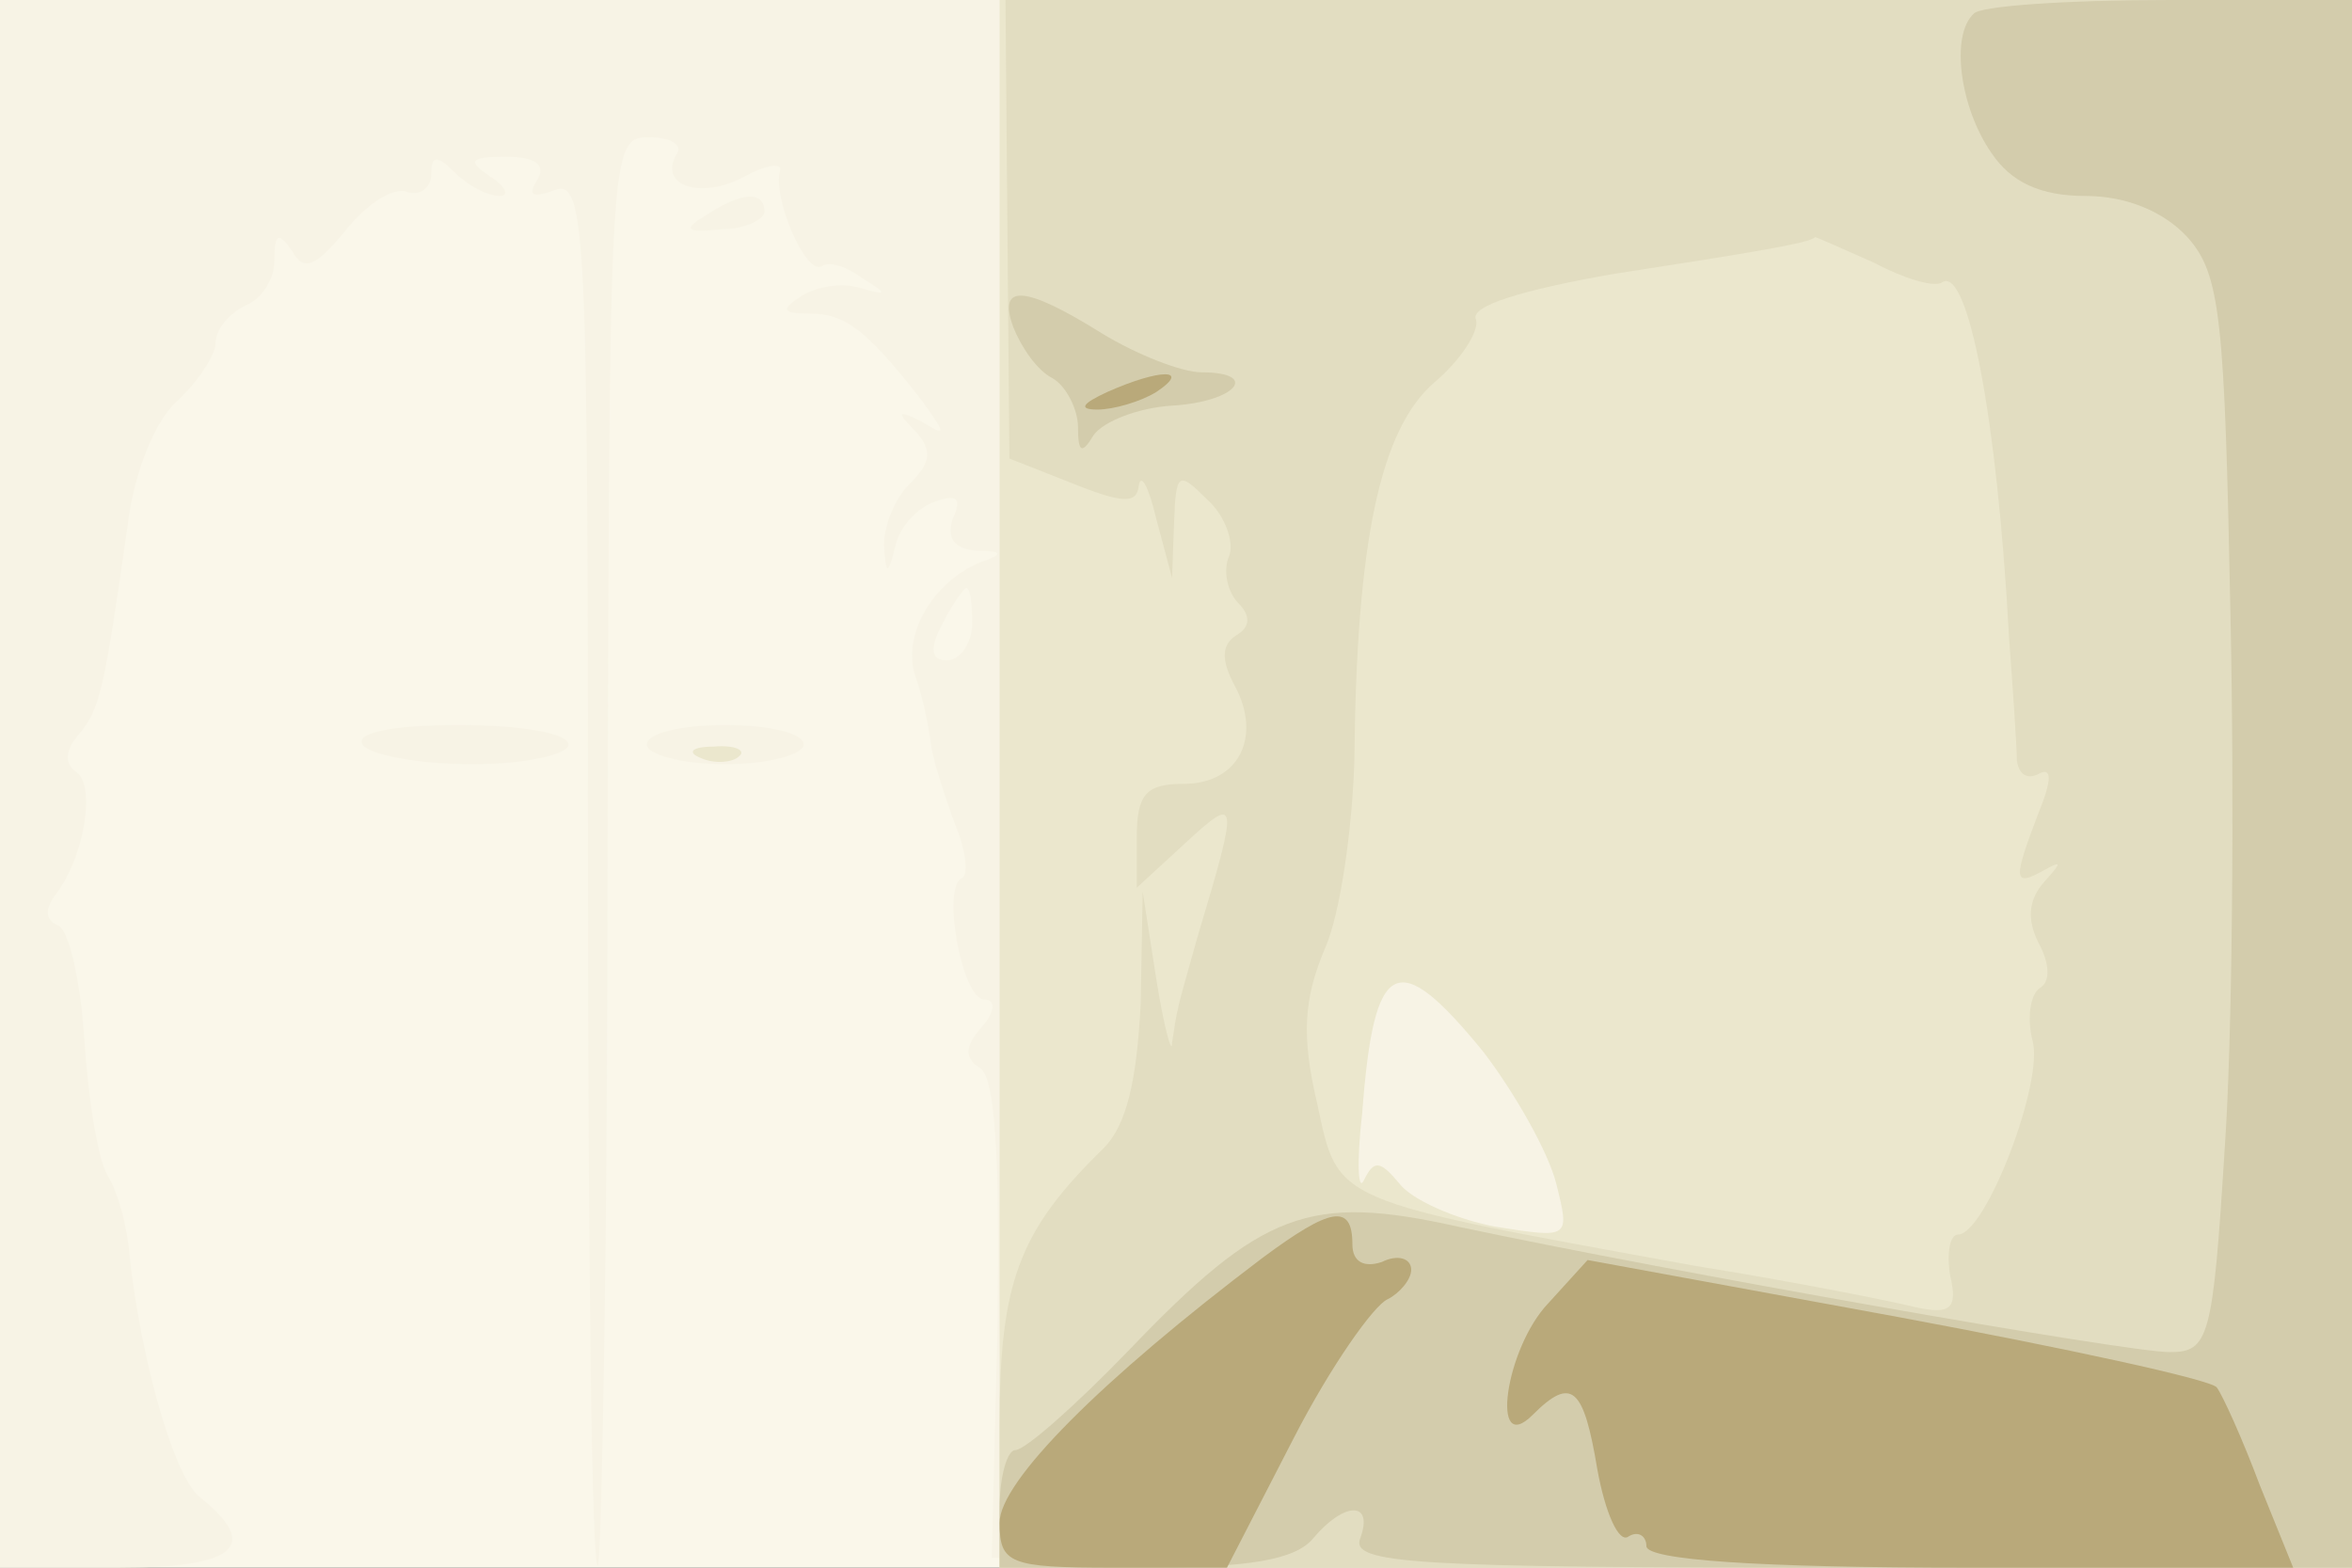
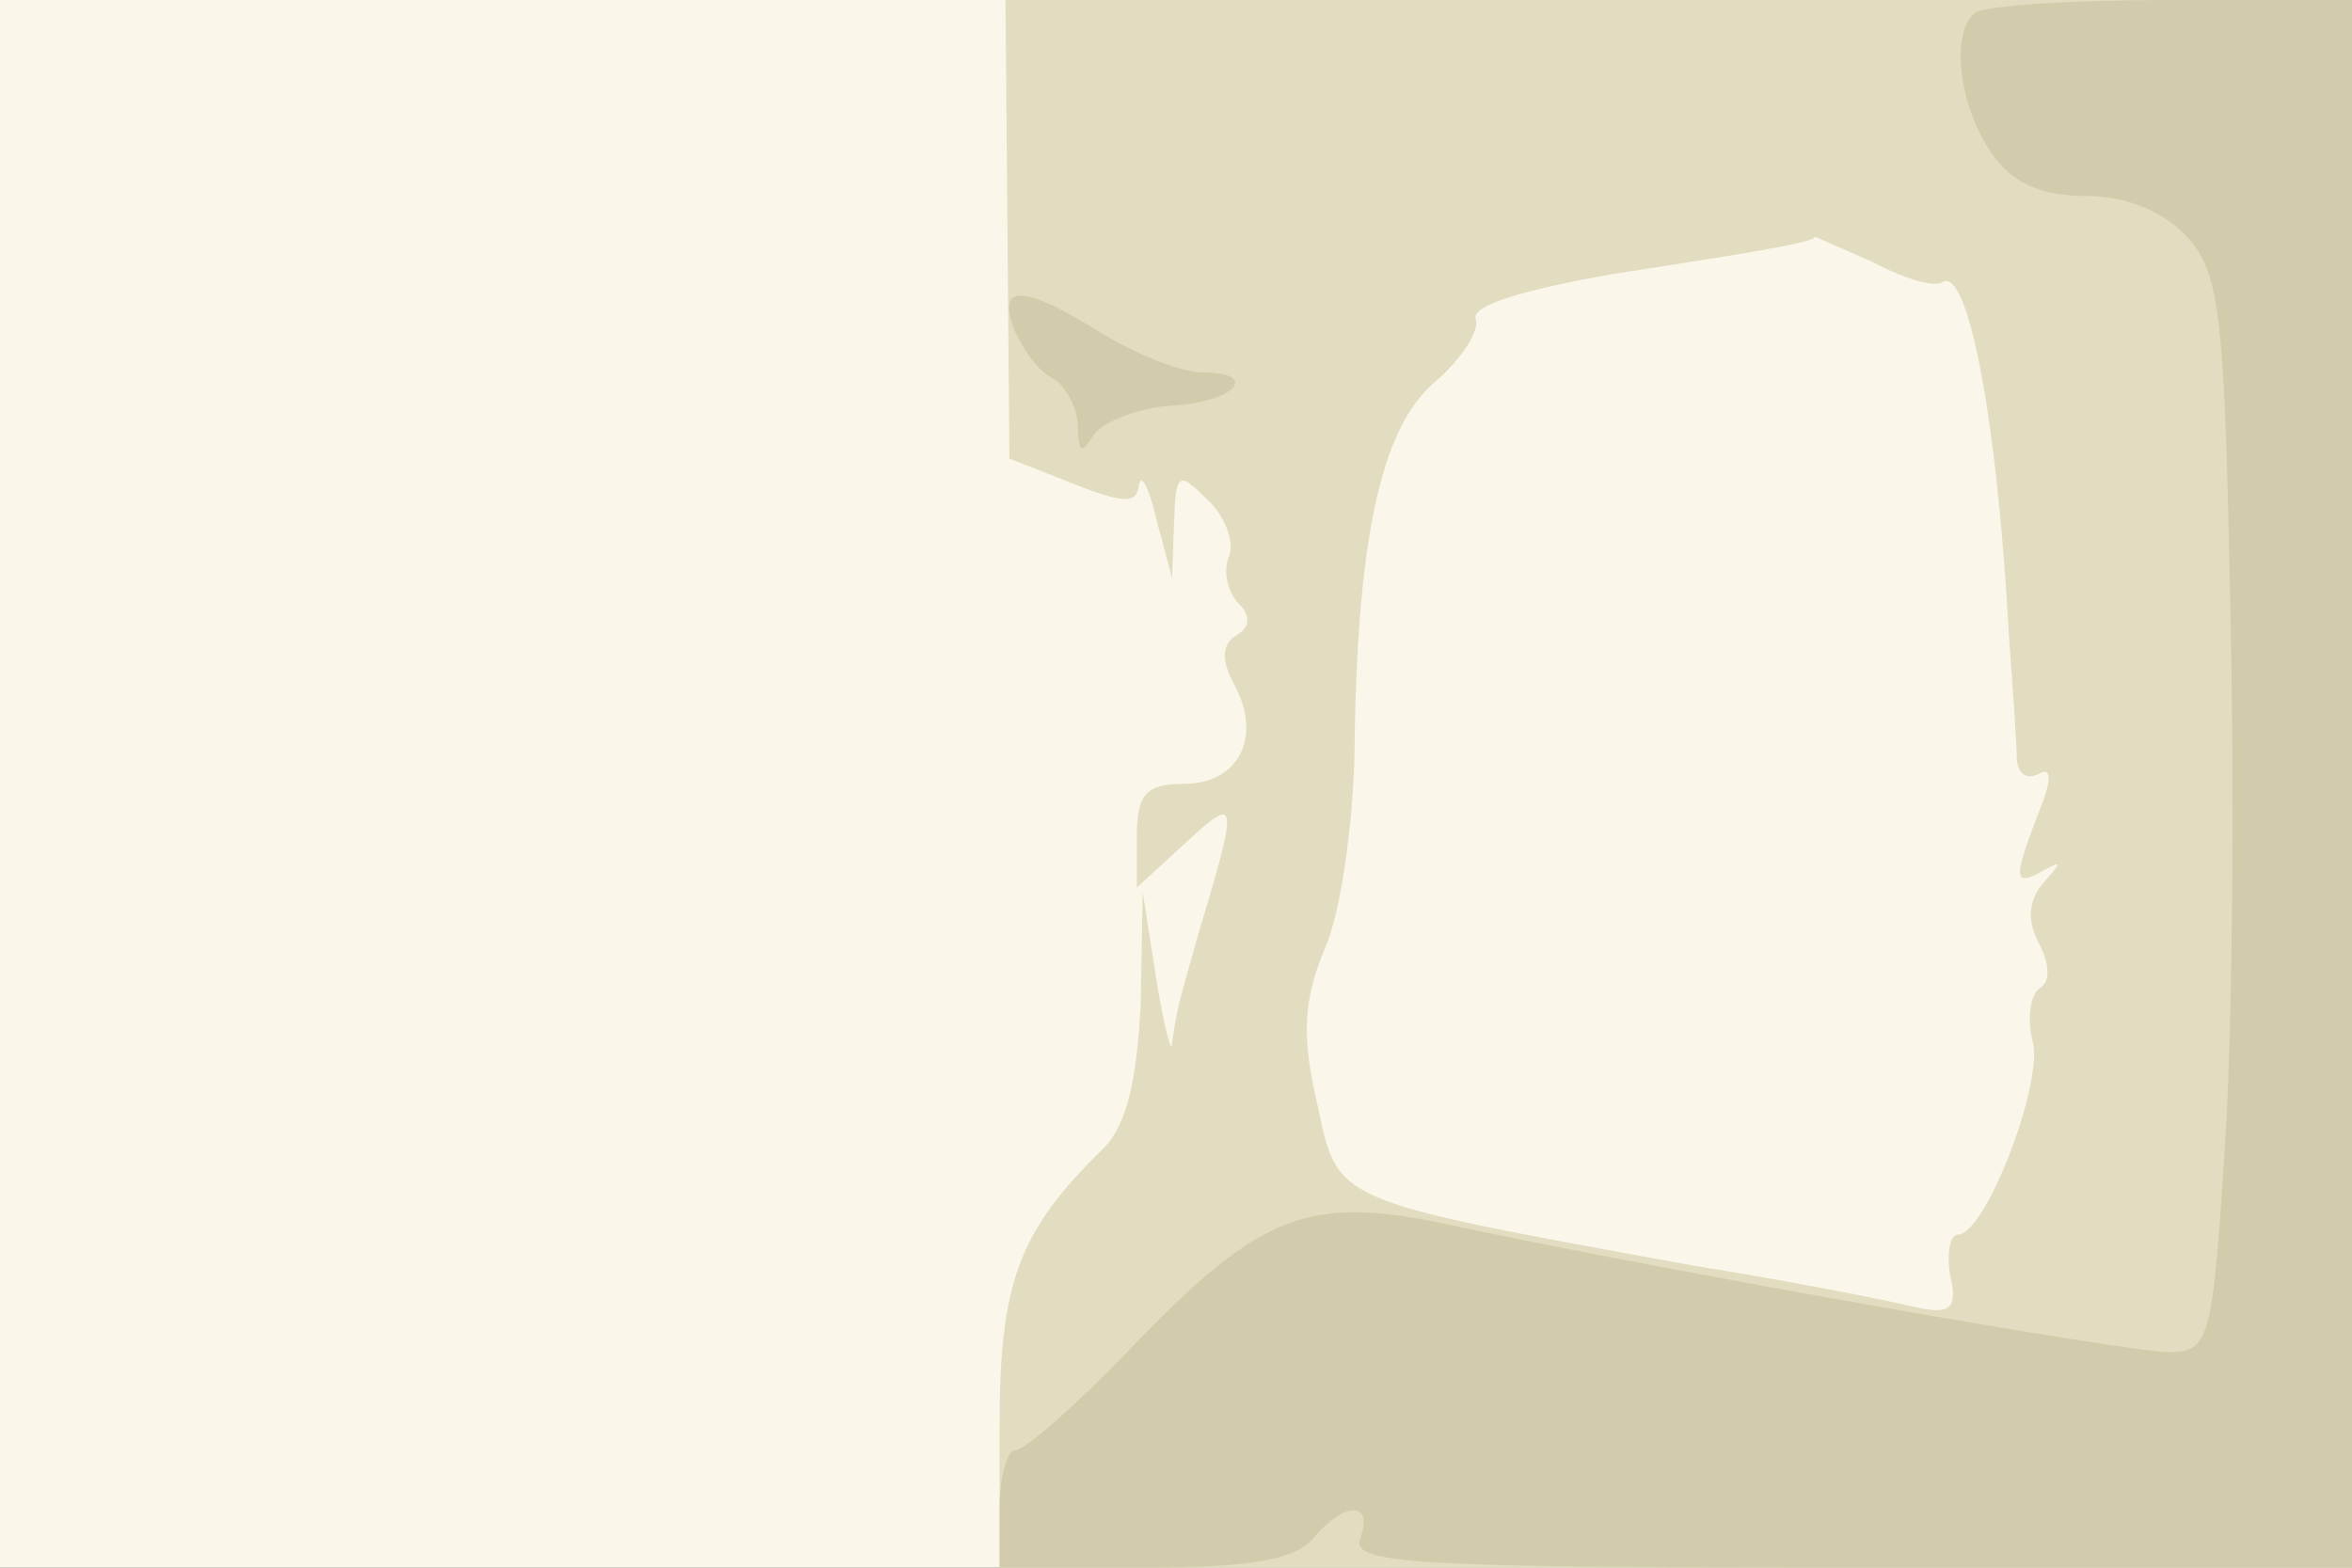
<svg xmlns="http://www.w3.org/2000/svg" width="120" height="80">
  <rect width="100%" height="100%" fill="#333333" stroke="none" />
  <g>
    <svg width="120" height="80" />
    <svg width="120" height="80" version="1.0" viewBox="0 0 120 80">
      <g fill="#faf7ea" transform="matrix(.1 0 0 -.1 0 80)">
        <path d="M0 400V0h1200v800H0V400z" />
      </g>
    </svg>
    <svg width="120" height="80" version="1.0" viewBox="0 0 120 80">
      <g fill="#f7f3e5" transform="matrix(.1 0 0 -.1 0 80)">
-         <path d="M0 400V0h60c61 0 73 11 42 36-13 10-30 69-36 124-1 14-6 32-11 40s-10 39-12 70c-2 30-8 57-14 58-6 3-6 8-1 15 15 19 21 56 11 63-6 4-6 11 1 19 11 13 13 22 25 106 3 27 14 54 25 64s20 24 20 30c0 7 7 15 15 19 8 3 15 13 15 23 0 14 2 15 9 5 6-11 12-8 27 10 11 14 25 23 32 20 6-2 12 2 12 9 0 10 3 10 12 1 7-7 17-12 23-12 5 0 3 5-5 10-12 8-10 10 8 10 15 0 21-4 16-12s-2-9 9-5c16 6 17-22 17-350 0-196 2-354 5-352 2 3 5 168 5 367 1 356 1 362 21 362 11 0 18-4 14-9-9-16 13-23 35-11 11 6 19 7 18 3-4-14 13-53 21-49 4 3 13 0 21-6 13-8 13-9-1-5-9 3-22 1-30-4-11-7-10-9 4-9 18 0 29-8 57-44 13-18 13-19 0-11-12 6-13 5-3-5 9-10 8-16-3-27-8-8-13-22-13-31 1-16 2-16 6 0 2 9 11 19 20 22 11 4 14 2 9-9-3-10 1-15 12-16 14 0 14-2 2-6-24-10-40-37-33-58 4-11 7-27 8-35s7-26 12-40c6-14 7-26 4-28-11-4 0-62 11-62 6 0 6-6-1-14-9-10-9-16-1-21s10-48 9-128L506 5l347-3 347-2v800H0V400zm496 82c0-10-6-19-13-19-8 0-9 6-2 19 5 10 11 18 12 18 2 0 3-8 3-18zM360 690c-12-7-10-9 8-7 12 0 22 5 22 9 0 11-12 10-30-2zM185 420c3-5 28-10 56-10 27 0 49 5 49 10 0 6-25 10-56 10-34 0-53-4-49-10zm145 0c0-5 18-10 40-10s40 5 40 10c0 6-18 10-40 10s-40-4-40-10z" />
-       </g>
+         </g>
    </svg>
    <svg width="120" height="80" version="1.0" viewBox="0 0 120 80">
      <g fill="#ebe7cd" transform="matrix(.1 0 0 -.1 0 80)">
-         <path d="M510 400V0h690v800H510V400zm247-137c16-21 33-51 37-67 7-28 7-28-31-22-21 4-43 14-49 22-10 12-13 12-18 2-3-7-4 8-1 34 6 80 18 85 62 31zM358 413c7-3 16-2 19 1 4 3-2 6-13 5-11 0-14-3-6-6z" />
-       </g>
+         </g>
    </svg>
    <svg width="120" height="80" version="1.0" viewBox="0 0 120 80">
      <g fill="#e2ddc1" transform="matrix(.1 0 0 -.1 0 80)">
        <path d="m514 683 1-117 33-13c25-10 32-10 33-1 1 7 5 0 9-17l8-30 1 28c1 26 2 27 17 12 9-8 14-22 11-29s-1-18 5-24 6-12-1-16c-8-5-8-13-1-26 14-26 2-50-26-50-19 0-24-5-24-27v-26l25 23c27 25 27 22 6-48-5-18-10-35-10-37-1-3-2-11-3-17 0-7-4 7-8 32l-7 45-1-57c-2-39-7-62-19-74-43-42-53-68-53-141V0h690v800H513l1-117zm442-17c15-8 31-13 35-10 13 8 28-69 34-181 2-27 4-56 4-63 1-7 5-10 11-7 7 4 7-3 0-20-13-34-13-38 3-29 9 5 9 4 0-6-8-9-9-19-3-31 6-11 6-20 1-23s-7-15-4-27c6-21-24-99-38-99-4 0-6-9-4-21 4-17 0-20-18-16-12 3-62 13-112 21-187 34-182 32-193 83-8 34-7 53 4 79 8 18 14 62 15 96 1 111 13 169 41 193 13 11 23 26 21 32-3 7 24 15 69 23 71 11 102 16 104 19 1 0 14-6 30-13z" />
      </g>
    </svg>
    <svg width="120" height="80" version="1.0" viewBox="0 0 120 80">
      <g fill="#d3ccac" transform="matrix(.1 0 0 -.1 0 80)">
        <path d="M1007 793c-12-11-7-48 9-71 10-15 25-22 48-22 21 0 40-8 52-21 17-19 19-41 22-193 2-94 1-217-3-273-6-96-8-103-28-103-22 0-255 41-363 64-76 17-100 8-168-63-27-28-53-51-58-51-4 0-8-13-8-30V0h74c53 0 77 4 86 15 16 19 31 19 24 0-5-13 26-15 250-15h256v800h-93c-52 0-97-3-100-7zM517 633c4-10 12-22 20-26 7-4 13-16 13-25 0-13 2-14 8-4 5 7 23 14 40 15 33 2 45 17 15 17-10 0-33 9-51 20-40 25-53 25-45 3z" />
      </g>
    </svg>
    <svg width="120" height="80" version="1.0" viewBox="0 0 120 80">
      <g fill="#b9a97a" transform="matrix(.1 0 0 -.1 0 80)">
-         <path d="M565 600c-13-6-15-9-5-9 8 0 22 4 30 9 18 12 2 12-25 0zm79-442C562 96 510 44 510 23s5-23 58-23h58l34 66c19 37 41 68 48 71 6 3 12 10 12 15 0 6-7 8-15 4-9-3-15 0-15 9 0 21-11 19-46-7zm146-23c-22-23-30-79-8-57 20 20 26 14 33-28 4-22 11-38 16-34 5 3 9 0 9-5 0-7 56-11 165-11h165l-17 42c-9 24-19 46-22 50s-77 20-163 36l-158 29-20-22z" />
-       </g>
+         </g>
    </svg>
  </g>
</svg>